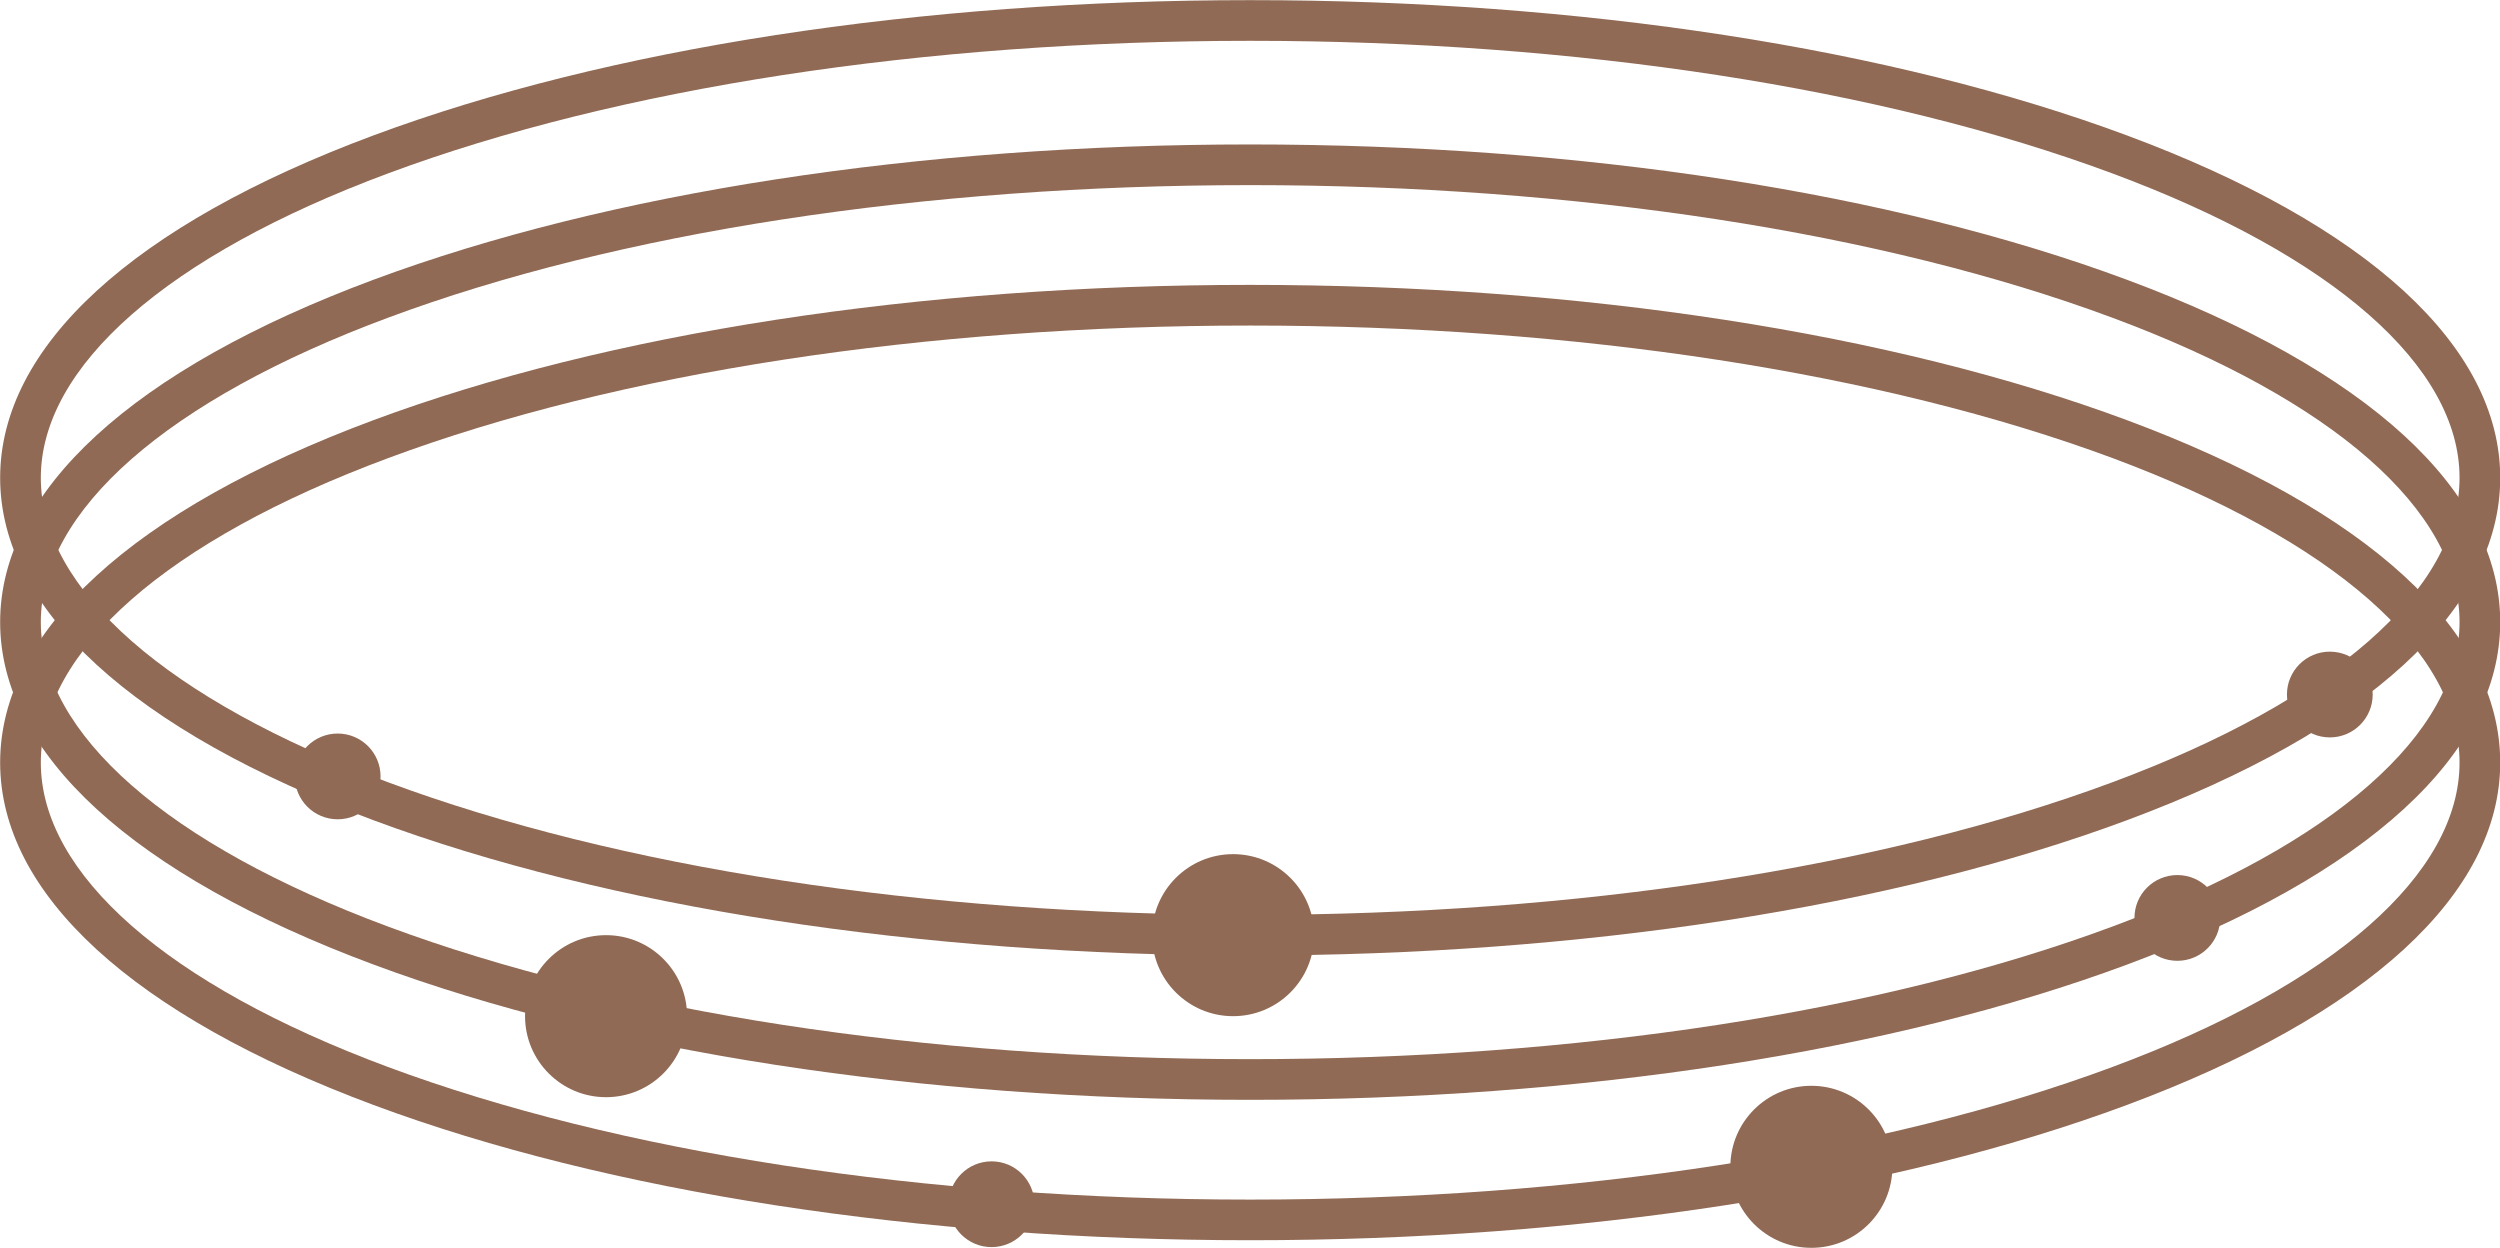
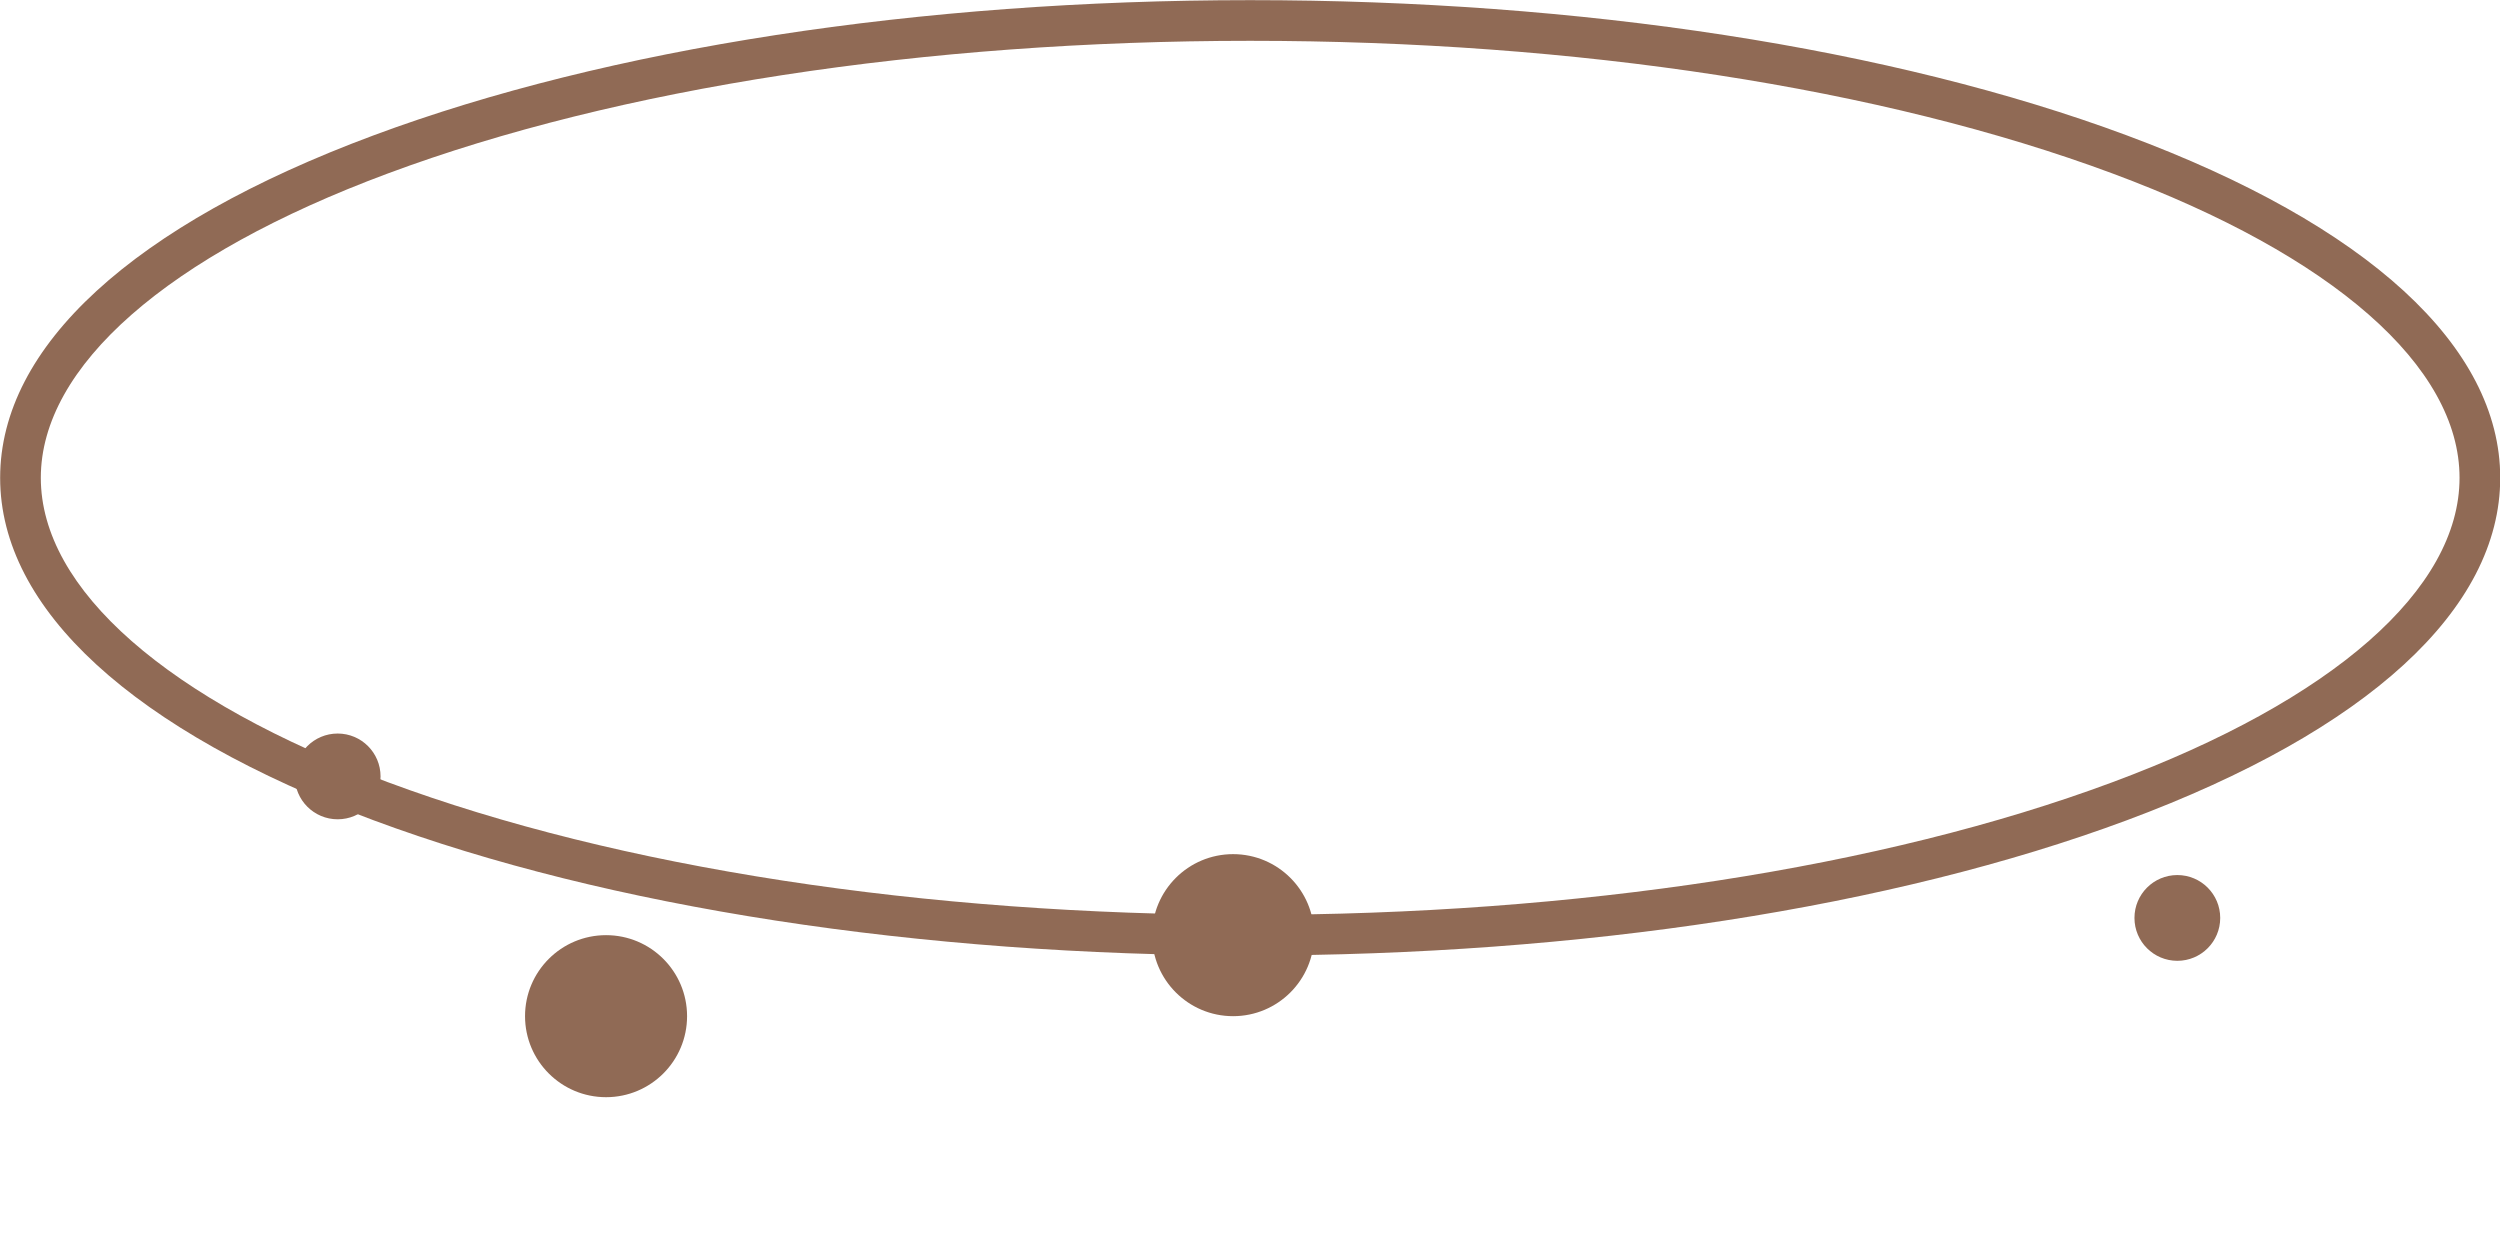
<svg xmlns="http://www.w3.org/2000/svg" data-name="Layer 1" fill="#000000" height="344.8" preserveAspectRatio="xMidYMid meet" version="1" viewBox="54.5 48.4 690.9 344.8" width="690.9" zoomAndPan="magnify">
  <g id="change1_1">
-     <path d="M400,391.15c-91.43,0-177.46-13.27-242.26-37.37C91.19,329,54.54,295.42,54.54,259.14s36.65-69.89,103.2-94.64c64.8-24.09,150.83-37.37,242.26-37.37s177.46,13.28,242.26,37.37c66.55,24.75,103.2,58.36,103.2,94.64S708.81,329,642.26,353.78C577.46,377.88,491.43,391.15,400,391.15Zm0-252.78c-90.12,0-174.77,13-238.34,36.67-60.94,22.66-95.88,53.31-95.88,84.1s34.94,61.45,95.88,84.11c63.57,23.64,148.22,36.67,238.34,36.67s174.77-13,238.34-36.67c60.94-22.66,95.88-53.32,95.88-84.11S699.28,197.7,638.34,175C574.77,151.39,490.12,138.37,400,138.37Z" fill="#906a55" />
-   </g>
+     </g>
  <g id="change1_2">
-     <path d="M400,352.35c-91.43,0-177.46-13.28-242.26-37.38-66.55-24.75-103.2-58.36-103.2-94.64s36.65-69.88,103.2-94.63C222.54,101.6,308.57,88.32,400,88.32S577.46,101.6,642.26,125.7c66.55,24.75,103.2,58.36,103.2,94.63S708.81,290.22,642.26,315C577.46,339.07,491.43,352.35,400,352.35Zm0-252.79c-90.12,0-174.77,13-238.34,36.67-60.94,22.66-95.88,53.32-95.88,84.1s34.94,61.45,95.88,84.11c63.57,23.64,148.22,36.67,238.34,36.67s174.77-13,238.34-36.67c60.94-22.66,95.88-53.32,95.88-84.11s-34.94-61.44-95.88-84.1C574.77,112.58,490.12,99.56,400,99.56Z" fill="#906a55" />
-   </g>
+     </g>
  <g id="change1_3">
    <path d="M400,312.46c-91.43,0-177.46-13.27-242.26-37.37-66.55-24.75-103.2-58.36-103.2-94.64s36.65-69.89,103.2-94.64C222.54,61.71,308.57,48.44,400,48.44S577.46,61.71,642.26,85.81c66.55,24.75,103.2,58.36,103.2,94.64s-36.65,69.89-103.2,94.64C577.46,299.19,491.43,312.46,400,312.46Zm0-252.78c-90.12,0-174.77,13-238.34,36.67-60.94,22.66-95.88,53.31-95.88,84.1s34.94,61.45,95.88,84.11C225.23,288.2,309.88,301.23,400,301.23s174.77-13,238.34-36.67c60.94-22.66,95.88-53.32,95.88-84.11S699.28,119,638.34,96.35C574.77,72.7,490.12,59.68,400,59.68Z" fill="#906a55" />
  </g>
  <g id="change1_4">
    <circle cx="395.28" cy="306.84" fill="#906a55" r="22.39" />
  </g>
  <g id="change1_5">
    <circle cx="221.99" cy="329.23" fill="#906a55" r="22.39" />
  </g>
  <g id="change1_6">
-     <circle cx="555.09" cy="370.86" fill="#906a55" r="22.39" />
-   </g>
+     </g>
  <g id="change1_7">
    <circle cx="656.23" cy="302.08" fill="#906a55" r="11.85" />
  </g>
  <g id="change1_8">
-     <circle cx="698.37" cy="240.34" fill="#906a55" r="11.85" />
-   </g>
+     </g>
  <g id="change1_9">
    <circle cx="147.82" cy="262.97" fill="#906a55" r="11.85" />
  </g>
  <g id="change1_10">
-     <circle cx="328.53" cy="381.2" fill="#906a55" r="11.85" />
-   </g>
+     </g>
</svg>